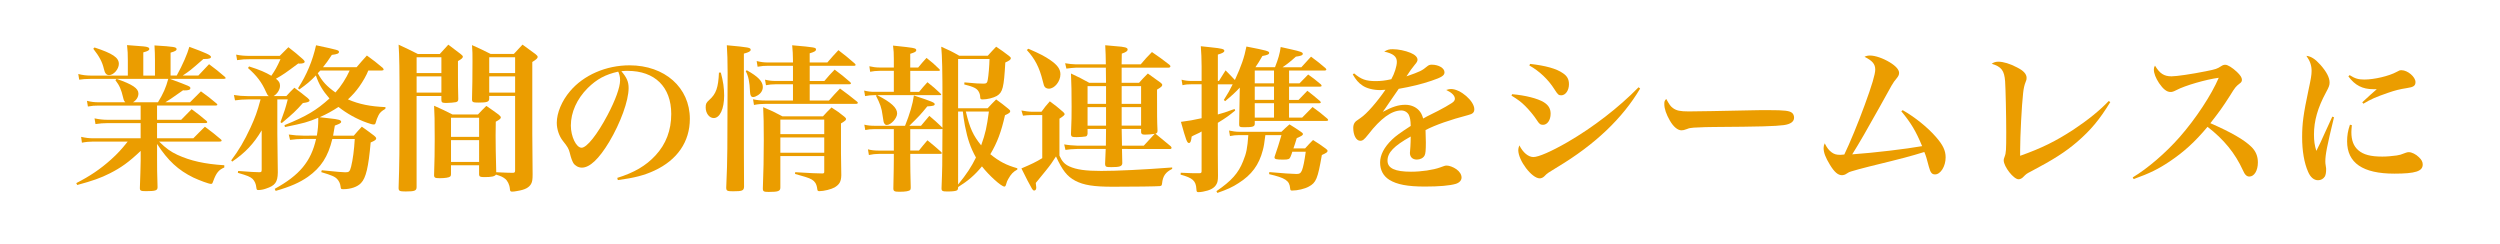
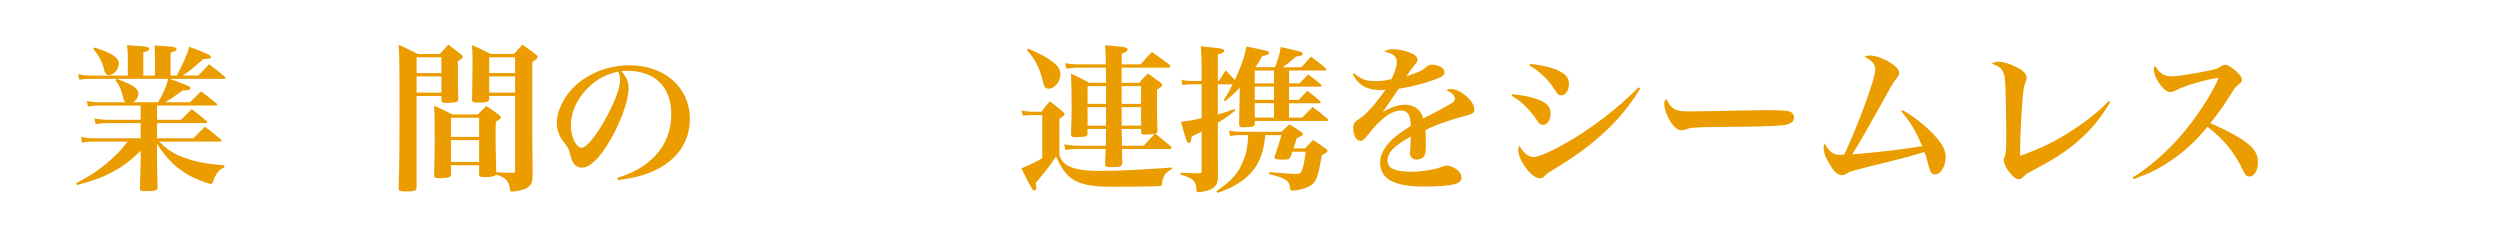
<svg xmlns="http://www.w3.org/2000/svg" version="1.1" id="レイヤー_1" x="0px" y="0px" viewBox="0 0 1190.55 116" style="enable-background:new 0 0 1190.55 116;" xml:space="preserve">
  <style type="text/css">
	.st0{fill:#EB9D00;}
</style>
  <g>
    <path class="st0" d="M80.95,37.57c9.7,3.61,9.7,3.61,9.7,4.44c0,0.75-0.9,1.05-2.93,1.05c-0.08,0-0.3,0-0.53-0.08   c-6.32,4.44-6.32,4.44-8.42,5.71H90.5c2.26-2.26,3.01-3.01,5.19-5.19c3.31,2.41,4.36,3.16,7.44,5.79c0.23,0.23,0.38,0.38,0.38,0.6   c0,0.22-0.38,0.38-0.83,0.38H74.79v6.77h11.5c2.18-2.25,2.86-2.93,4.96-5.04c3.16,2.33,4.06,3.01,6.99,5.49   c0.3,0.23,0.45,0.53,0.45,0.68c0,0.3-0.38,0.45-0.9,0.45h-23v7.22h17.29c2.41-2.48,3.16-3.16,5.49-5.49   c3.38,2.48,4.36,3.31,7.52,5.94c0.3,0.23,0.45,0.45,0.45,0.68c0,0.3-0.38,0.45-0.98,0.45H75.77c3.16,3.16,5.49,4.81,8.72,6.32   c6.24,2.86,12.93,4.36,22.33,4.96v1.05c-2.63,1.13-3.83,2.56-5.26,6.47c-0.45,1.28-0.53,1.35-1.13,1.35   c-0.98,0-5.26-1.58-8.34-3.01c-7.22-3.53-12.1-8.04-17.29-16.01v7.52c0,3.61,0,6.32,0.23,13.08c0,1.58-0.98,1.88-5.56,1.88   c-2.48,0-2.86-0.23-2.86-1.5c0.15-4.06,0.38-11.35,0.38-13.08v-4.59c-5.71,5.41-9.32,7.97-14.66,10.68   c-4.44,2.25-8.12,3.53-15.56,5.56l-0.45-0.9c6.47-3.31,11.43-6.62,16.61-11.28c3.08-2.78,4.81-4.66,7.89-8.5H44.42   c-1.65,0-3.53,0.15-5.41,0.53l-0.38-2.78c2.41,0.53,3.83,0.68,5.79,0.68h22.55v-7.22H51.33c-2.03,0-3.76,0.15-5.86,0.45l-0.45-2.71   c2.26,0.45,3.98,0.68,6.32,0.68h15.64v-6.77H46.9c-1.88,0-3.01,0.08-5.04,0.45l-0.45-2.71c2.1,0.53,3.61,0.68,5.49,0.68h12.78   c-0.6-0.6-0.75-0.98-1.05-2.26c-0.9-3.76-1.65-5.64-3.68-8.27l0.6-0.6H43.06c-2.18,0-3.91,0.15-5.34,0.38l-0.45-2.71   c2.03,0.53,3.91,0.75,5.79,0.75h17.82v-7.14c0-3.31-0.08-4.59-0.38-7.37c8.34,0.6,8.95,0.68,9.77,0.98   c0.53,0.15,0.83,0.45,0.83,0.83c0,0.68-0.6,1.05-2.86,1.65v11.05h5.56v-7.22c0-2.86-0.08-4.21-0.23-7.14   c9.47,0.6,10.52,0.75,10.52,1.8c0,0.6-0.6,0.98-2.86,1.65v10.9h2.93c2.86-5.19,5.04-10.22,6.01-13.68   c7.97,2.93,10.3,3.98,10.3,4.81c0,0.68-0.9,0.98-3.01,0.98c-0.08,0-0.3,0-0.6,0c-6.17,5.41-6.47,5.64-9.85,7.89h7.44   c2.26-2.33,2.26-2.33,5.11-5.41c3.31,2.48,4.29,3.23,7.52,6.01c0.23,0.23,0.38,0.45,0.38,0.6c0,0.23-0.38,0.38-0.9,0.38H80.95z    M45.02,22.61c8.65,2.86,11.58,4.81,11.58,7.82c0,2.48-2.48,5.34-4.66,5.34c-1.28,0-2.03-0.9-2.48-3.01   c-0.75-3.23-2.11-5.79-5.04-9.55L45.02,22.61z M55.54,37.57c7.59,2.63,10.38,4.51,10.38,6.99c0,1.65-0.98,3.16-2.56,4.13h11.88   c2.48-4.06,3.76-6.92,4.89-11.13H55.54z" />
-     <path class="st0" d="M142.08,30.2c-5.94,4.44-7.44,5.49-10.68,7.29c1.5,1.2,1.95,1.96,1.95,3.38c0,1.8-1.35,3.91-3.08,4.89h6.09   c1.65-1.8,2.1-2.33,3.83-3.98c2.86,2.11,3.68,2.78,6.31,4.89c0.68,0.6,0.9,0.9,0.9,1.2c0,0.6-0.9,0.9-3.16,1.2   c-3.31,3.76-4.81,5.11-10.07,9.55l-0.6-0.45c1.88-5.11,2.41-6.69,3.46-10.83h-4.96v16.39c0.15,14.51,0.15,14.51,0.23,18.42   c-0.08,4.66-1.28,6.24-5.64,7.67c-1.2,0.45-2.63,0.68-3.61,0.68c-0.75,0-0.83-0.15-0.98-1.2c-0.15-1.65-0.75-3.01-1.73-4.06   c-1.13-1.05-2.56-1.65-7.07-2.93l0.15-0.9c7.14,0.53,7.14,0.53,10,0.6c1.05,0,1.2-0.15,1.2-1.28V62.08   c-3.83,6.39-7.74,10.6-14.06,14.89l-0.45-0.6c3.61-4.81,6.16-9.1,9.17-15.56c2.26-4.96,3.16-7.37,4.81-13.46h-6.01   c-2.1,0-4.21,0.15-6.16,0.45l-0.53-2.56c2.41,0.38,4.06,0.53,6.47,0.53h10.15c-0.6-0.45-0.75-0.68-1.35-2.03   c-1.96-4.51-4.44-7.74-8.57-11.35l0.53-0.75c5.19,1.65,7.74,2.78,10.6,4.44c1.8-2.63,2.63-4.06,4.36-7.89h-14.43   c-2.41,0-3.91,0.08-6.24,0.45l-0.45-2.63c2.1,0.45,4.06,0.6,6.54,0.6h14.21c1.95-1.95,1.95-1.95,4.13-4.13   c3.16,2.48,4.14,3.23,6.99,5.79c0.53,0.53,0.75,0.83,0.75,1.13c0,0.6-0.75,0.9-2.71,0.9L142.08,30.2z M150.88,64.64   c0.53-3.08,0.68-4.96,0.68-7.67c0-0.08,0-0.53,0-0.9c-5.04,2.11-6.77,2.56-15.86,4.44l-0.23-0.9c10.53-4.29,15.19-7.07,21.43-12.71   c-3.31-3.83-5.04-6.77-6.47-10.98c-2.48,2.63-4.51,4.29-7.89,6.69l-0.6-0.6c4.14-6.39,6.92-13.08,8.57-20.45   c10.9,2.33,10.9,2.33,10.9,3.23c0,0.68-0.9,1.05-3.38,1.35c-1.88,2.86-2.63,3.91-4.21,5.86h16.01c2.1-2.48,2.78-3.23,4.89-5.56   c3.38,2.48,4.44,3.23,7.52,5.86c0.3,0.3,0.45,0.6,0.45,0.83c0,0.3-0.38,0.45-0.9,0.45h-6.39c-0.83,2.18-2.63,5.34-4.36,7.74   c-1.5,2.11-3.01,3.83-5.34,6.01c5.34,2.33,10.75,3.38,17.89,3.68l-0.08,0.83c-1.8,1.05-2.56,1.73-3.23,3.01   c-0.53,0.98-1.13,2.56-1.35,3.53c-0.15,0.68-0.45,0.9-0.9,0.9c-0.68,0-1.58-0.23-3.23-0.83c-4.74-1.65-9.62-4.36-13.61-7.52   c-3.01,1.96-5.41,3.31-8.95,4.89c3.53,0.38,3.53,0.38,4.59,0.53c4.44,0.45,5.64,0.83,5.64,1.65c0,0.6-0.75,0.98-3.01,1.8   c-0.38,2.33-0.53,3.31-0.83,4.81h9.85c1.65-1.88,2.1-2.48,3.83-4.29c2.63,1.88,3.38,2.41,5.86,4.29c0.68,0.6,0.98,0.9,0.98,1.35   c0,0.53-0.6,1.05-2.63,1.88c-1.05,11.88-2.26,16.92-4.59,19.32c-1.65,1.8-4.89,2.93-8.42,2.93c-1.13,0-1.2-0.08-1.35-1.43   c-0.15-1.28-0.75-2.48-1.58-3.38c-1.13-1.2-2.56-1.8-7.59-3.31l0.23-0.9c7.22,0.75,10.15,0.98,11.28,0.98   c1.73,0,2.1-0.38,2.71-2.71c0.83-3.38,1.43-7.89,1.73-13.16h-10.68c-2.03,8.42-5.41,13.61-11.65,18.04   c-3.91,2.71-8.27,4.66-15.34,6.69l-0.45-0.98c11.8-6.46,17.29-13.01,19.7-23.76h-6.09c-2.18,0-4.13,0.15-6.31,0.45l-0.6-2.56   c2.63,0.38,4.44,0.53,6.92,0.53H150.88z M152.53,33.59c-0.53,0.6-0.68,0.75-1.2,1.28c2.18,3.98,4.29,6.24,8.42,9.17   c2.56-2.78,5.11-6.77,6.77-10.45H152.53z" />
    <path class="st0" d="M198.39,45.69v43.38c0,1.73-0.83,2.11-5.19,2.11c-2.93,0-3.38-0.23-3.38-1.73   c0.38-11.05,0.45-19.17,0.45-37.36c0-19.92-0.08-25.11-0.45-30.82c3.98,1.88,5.19,2.41,9.17,4.44h10.45   c1.8-1.96,2.33-2.56,4.06-4.44l5.94,4.51c0.68,0.53,0.98,0.9,0.98,1.2c0,0.6-0.6,1.13-2.33,2.11c0,2.78,0,4.29,0,6.32   c0,3.83,0,6.62,0.15,11.58c0,0.08,0,0.23,0,0.23c0,0.83-0.3,1.2-1.13,1.43c-0.68,0.15-3.01,0.38-4.51,0.38   c-1.95,0-2.33-0.15-2.41-1.35v-1.96H198.39z M210.2,27.27h-11.8v7.52h11.8V27.27z M210.2,36.37h-11.8v7.74h11.8V36.37z M244.1,82.3   c0.98,0,1.2-0.23,1.2-1.13V45.69h-12.33v1.43c-0.08,1.35-1.05,1.73-4.96,1.73c-2.78,0-3.23-0.15-3.23-1.58   c0.15-6.24,0.23-10.6,0.23-18.12c0-3.46,0-4.74-0.23-7.67c3.83,1.73,5.04,2.26,8.87,4.21h11.05c1.88-1.96,2.41-2.56,4.13-4.44   c2.71,1.96,3.53,2.56,6.17,4.51c0.75,0.6,1.05,0.98,1.05,1.35c0,0.6-0.6,1.2-2.56,2.41v34.28c0,4.59,0.08,12.93,0.15,19.25   c0,2.33-0.15,3.46-0.68,4.44c-0.98,1.8-2.86,2.86-6.62,3.46c-0.98,0.23-1.95,0.3-2.48,0.3c-0.75,0-0.98-0.23-1.05-1.35   c-0.15-1.95-1.13-3.91-2.33-4.81c-1.13-0.83-1.65-1.13-4.29-1.95c-0.6,0.9-2.1,1.2-5.56,1.2c-1.95,0-2.41-0.23-2.48-1.2V78.7   h-13.38v4.13c0,0.75-0.15,1.05-0.45,1.28c-0.53,0.45-2.41,0.75-4.89,0.75c-2.26,0-2.71-0.23-2.71-1.5   c0.23-7.29,0.3-10.83,0.3-17.14c0-9.25-0.08-12.03-0.3-15.86c3.83,1.65,4.96,2.26,8.72,4.14h12.18c1.73-1.8,2.26-2.41,3.98-4.06   c2.56,1.73,3.38,2.33,5.86,4.14c0.75,0.68,1.05,0.98,1.05,1.35c0,0.53-0.6,1.05-2.41,2.03c-0.08,2.86-0.08,5.19-0.08,6.54   c0,4.66,0.08,8.57,0.3,17.52C240.42,82.23,242.98,82.3,244.1,82.3z M228.16,56.07h-13.38v9.1h13.38V56.07z M214.78,66.74v10.38   h13.38V66.74H214.78z M245.31,27.27h-12.33v7.52h12.33V27.27z M245.31,36.37h-12.33v7.74h12.33V36.37z" />
    <path class="st0" d="M293.95,84.71c8.04-2.48,13.68-5.79,18.19-10.67c5.04-5.41,7.52-12.03,7.52-19.77   c0-12.86-7.82-20.52-20.75-20.52c-0.98,0-1.58,0-3.01,0.15c2.63,3.08,3.46,5.11,3.46,8.04c0,6.01-3.83,16.54-9.25,25.64   c-4.89,8.12-9.25,12.25-13.01,12.25c-1.65,0-3.23-0.9-4.06-2.18c-0.6-1.13-1.05-2.18-1.73-4.96c-0.45-1.8-1.05-2.86-3.23-5.56   c-1.8-2.26-2.93-5.56-2.93-8.65c0-4.74,2.41-10.45,6.31-15.04c6.47-7.67,17.14-12.33,28.34-12.33c16.77,0,28.72,10.6,28.72,25.49   c0,10.9-6.01,19.62-16.92,24.66c-4.66,2.18-9.47,3.46-17.37,4.51L293.95,84.71z M279.89,41.93c-5.19,5.19-8.04,11.58-8.04,17.89   c0,5.19,2.56,10.53,5.11,10.53c2.48,0,7.44-6.24,12.33-15.49c3.76-7.07,6.01-13.31,6.01-16.62c0-0.83-0.08-1.8-0.3-2.48   c-0.15-0.6-0.53-1.65-0.6-1.65C288.31,35.47,284.25,37.65,279.89,41.93z" />
-     <path class="st0" d="M343.27,34.56c1.13,4.29,1.58,7.22,1.58,10.98c0,6.32-2.03,10.68-4.96,10.68c-2.1,0-3.83-2.25-3.83-5.04   c0-1.73,0.23-2.25,1.73-3.61c3.23-2.86,4.29-5.86,4.59-13.01H343.27z M346.51,34.71c0-5.94-0.15-9.32-0.38-13.16   c10.68,0.98,11.35,1.13,11.35,2.18c0,0.68-0.9,1.2-3.23,1.8c0,52.4,0,52.4,0.08,63.38c-0.08,1.88-0.83,2.18-5.26,2.18   c-2.78,0-3.16-0.23-3.23-1.65c0.38-7.82,0.45-12.33,0.53-18.72L346.51,34.71z M355.6,33.44c5.41,3.01,7.67,5.34,7.67,7.97   c0,1.58-0.83,3.01-2.41,3.98c-0.68,0.45-1.58,0.83-2.18,0.83c-0.98,0-1.43-0.75-1.5-2.48c-0.15-4.59-0.83-7.74-2.03-9.77   L355.6,33.44z M394.77,47.87c2.26-2.56,2.93-3.31,5.26-5.71c3.61,2.63,4.66,3.46,8.12,6.24c0.3,0.3,0.38,0.45,0.38,0.6   c0,0.23-0.38,0.45-0.75,0.45h-42.93c-2.1,0-3.83,0.15-5.79,0.53l-0.45-2.71c2.03,0.45,3.53,0.6,6.24,0.6h12.78v-7.74h-8.12   c-1.88,0-3.23,0.15-4.74,0.45l-0.45-2.63c1.95,0.45,3.16,0.6,5.19,0.6h8.12v-7.22h-11.88c-1.8,0-2.93,0.08-4.96,0.45l-0.45-2.71   c2.18,0.53,3.53,0.68,5.34,0.68h11.95v-0.9c0-2.48-0.15-5.11-0.38-7.29c10.98,0.98,11.35,1.05,11.35,2.03   c0,0.68-0.75,1.13-3.01,1.8v4.36h8.42c2.26-2.63,2.93-3.38,5.26-5.86c3.46,2.63,4.51,3.53,7.74,6.32c0.3,0.3,0.45,0.53,0.45,0.68   c0,0.3-0.3,0.45-0.83,0.45H385.6v7.22h6.99c2.03-2.41,2.71-3.16,4.89-5.41c3.31,2.48,4.29,3.23,7.37,5.94   c0.3,0.3,0.38,0.45,0.38,0.6c0,0.3-0.3,0.45-0.75,0.45H385.6v7.74H394.77z M371.62,74.33v14.96c0,1.73-0.98,2.11-5.56,2.11   c-2.33,0-2.78-0.23-2.78-1.65c0.3-6.84,0.45-15.56,0.45-22.93c0-7.89-0.08-11.58-0.3-15.79c4.06,1.73,5.26,2.26,9.17,4.36h19.32   c1.73-1.88,2.26-2.48,4.06-4.21c2.86,1.8,3.68,2.41,6.09,4.36c0.6,0.53,0.83,0.75,0.83,1.13c0,0.53-0.38,0.9-2.41,2.11v14.13   c0,2.41,0,2.71,0.15,10.53c-0.08,3.01-0.83,4.36-3.16,5.79c-1.58,0.9-5.11,1.8-7.29,1.8c-0.68,0-0.9-0.23-0.98-0.9   c-0.15-1.35-0.45-2.25-0.9-3.01c-0.83-1.28-2.03-2.03-4.74-2.86c-0.38-0.15-2.03-0.6-4.96-1.43l0.08-0.83   c9.1,0.53,9.1,0.53,12.93,0.6c0.68,0,0.9-0.23,0.9-0.75v-7.52H371.62z M392.52,56.97h-20.9v6.92h20.9V56.97z M392.52,65.46h-20.9   v7.29h20.9V65.46z" />
-     <path class="st0" d="M437.25,32.16c1.73-2.1,2.26-2.71,3.98-4.59c2.78,2.18,3.61,2.93,6.09,5.34c0.23,0.23,0.3,0.38,0.3,0.53   s-0.23,0.3-0.53,0.3h-13.61v10h4.21c1.73-2.11,2.26-2.71,3.98-4.59c2.78,2.25,3.68,2.93,6.24,5.41c0.23,0.23,0.3,0.38,0.3,0.45   c0,0.23-0.15,0.3-0.45,0.3h-30c6.69,3.46,9.47,6.01,9.47,8.72c0,2.25-2.93,5.49-4.96,5.49c-0.53,0-0.9-0.3-1.2-0.83   s-0.3-0.6-0.75-3.61c-0.45-3.68-1.2-5.71-3.16-9.47l0.38-0.3h-1.28c-1.43,0-2.78,0.15-4.29,0.45l-0.45-2.63   c1.8,0.45,3.23,0.6,4.74,0.6h9.4v-10h-6.77c-1.58,0-3.08,0.15-4.51,0.45l-0.38-2.63c1.58,0.38,3.23,0.6,4.89,0.6h6.77V28.1   c0-2.78-0.08-3.98-0.38-6.39c10.68,1.13,11.05,1.2,11.05,2.26c0,0.6-0.68,0.98-2.86,1.65v6.54H437.25z M448.83,48.85   c0-15.19-0.15-21.95-0.6-26.61c3.91,1.73,5.04,2.26,8.57,4.29h13.61c1.73-1.95,2.26-2.48,3.98-4.29c2.71,1.8,3.53,2.41,6.09,4.36   c0.68,0.53,0.9,0.83,0.9,1.13c0,0.6-0.6,1.13-2.63,2.03c-0.68,11.95-1.2,14.21-4.06,15.94c-1.58,0.9-4.51,1.65-6.77,1.65   c-0.83,0-1.13-0.23-1.13-1.05c0-1.05-0.3-1.95-0.75-2.71c-0.9-1.5-2.18-2.18-6.84-3.38l0.08-0.98c5.64,0.53,6.99,0.6,9.17,0.6   c1.28,0,1.73-0.38,1.95-1.88c0.38-2.03,0.75-6.54,0.83-9.85h-14.96v23.46h14.06c1.73-1.88,2.26-2.41,4.06-4.21   c2.63,1.88,3.38,2.48,5.79,4.44c0.68,0.53,0.9,0.83,0.9,1.2c0,0.6-0.53,0.98-2.48,1.88c-1.8,7.97-3.68,13.01-6.99,18.57   c4.36,3.53,7.59,5.19,12.86,6.69v0.6c-2.03,1.13-3.01,2.18-4.36,4.59c-0.53,0.9-0.53,0.98-1.13,2.93c-0.15,0.38-0.38,0.6-0.68,0.6   c-1.43,0-7.29-5.26-10.68-9.62c-3.31,4.06-6.54,6.84-11.35,9.85v0.08c0,0.75-0.15,1.13-0.45,1.43c-0.45,0.38-2.1,0.6-4.59,0.6   c-2.41,0-2.86-0.23-2.86-1.5c0.38-9.85,0.38-9.85,0.45-28.34l-0.53,0.15h-14.81V71.7h4.13c1.73-2.18,2.26-2.78,4.06-4.89   c2.86,2.33,3.76,3.08,6.54,5.56c0.23,0.3,0.3,0.45,0.3,0.53c0,0.23-0.23,0.38-0.6,0.38h-14.43v2.25c0,3.53,0.08,8.57,0.23,13.76   c0,0.6-0.08,0.9-0.23,1.13c-0.53,0.6-2.18,0.9-5.19,0.9c-2.41,0-2.86-0.3-2.86-1.65c0.15-7.82,0.23-10.53,0.23-14.13v-2.25h-7.14   c-1.58,0-3.01,0.15-4.74,0.53l-0.45-2.71c1.58,0.45,3.23,0.6,5.26,0.6h7.07V61.48h-9.02c-1.95,0-3.23,0.15-4.59,0.45l-0.45-2.56   c1.58,0.38,3.01,0.53,5.04,0.53h14.36c2.26-5.64,3.68-10.37,4.21-14.43c8.65,2.86,9.92,3.38,9.92,4.14c0,0.68-0.83,0.9-3.53,1.05   c-3.38,4.14-3.83,4.59-8.57,9.25h5.56c1.28-1.5,2.56-3.08,3.98-4.74c2.63,2.26,3.46,2.93,6.01,5.41l0.23,0.3V48.85z M456.27,87.87   c4.13-5.04,6.31-8.42,8.5-12.86c-2.56-4.59-3.98-8.65-5.26-15.19c-0.53-2.86-0.75-4.59-0.98-6.69h-2.26V87.87z M459.96,53.13   c1.88,7.97,3.46,11.35,7.29,16.09c2.1-5.86,2.63-8.5,3.68-16.09H459.96z" />
    <path class="st0" d="M486.42,52.61c1.43,0.3,3.68,0.6,4.89,0.6h4.66c1.58-2.18,2.11-2.86,3.98-4.96c2.78,2.03,3.61,2.71,6.31,5.04   c0.53,0.53,0.75,0.83,0.75,1.05c0,0.45-0.68,1.05-2.48,2.18v17.59c1.2,2.71,2.41,4.06,4.66,5.11c3.46,1.58,7.82,2.18,15.26,2.18   c7.44,0,20-0.6,33.76-1.65v0.68c-3.16,1.58-4.44,3.38-4.81,6.92c-0.15,1.05-0.23,1.13-1.13,1.28c-1.58,0.15-12.18,0.3-22.25,0.3   c-9.17,0-13.91-0.75-17.97-2.86c-3.91-2.11-6.09-4.89-9.17-11.58c-1.65,2.63-2.63,4.06-4.96,6.92c-3.61,4.44-3.61,4.44-4.66,5.71   c0.15,1.28,0.23,1.8,0.23,2.18c0,0.9-0.38,1.43-0.98,1.43c-0.38,0-0.68-0.23-1.05-0.83c-1.5-2.63-2.56-4.66-5.04-9.7   c4.59-1.95,6.99-3.08,9.92-4.89V54.79h-5.04c-1.2,0-3.16,0.15-4.13,0.3L486.42,52.61z M489.73,23.21   c5.71,2.48,7.82,3.61,10.45,5.41c3.38,2.33,4.81,4.29,4.81,6.77c0,3.38-2.78,6.84-5.49,6.84c-0.75,0-1.5-0.3-1.88-0.75   c-0.45-0.6-0.53-0.83-1.05-2.93c-1.58-6.47-3.76-10.6-7.59-14.74L489.73,23.21z M534.31,70.95c0.07,4.36,0.07,4.36,0.15,6.84   c-0.15,1.43-1.2,1.8-5.19,1.8c-2.63,0-2.86-0.15-3.01-1.43c0.23-5.49,0.23-5.49,0.3-7.22h-13.68c-1.73,0-4.36,0.23-5.49,0.45   l-0.6-2.63c1.5,0.3,4.66,0.6,6.09,0.6h13.76c0-2.41,0.08-3.76,0.08-7.97h-8.8v2.33c-0.15,0.83-0.38,1.2-1.05,1.28   c-0.83,0.15-2.56,0.3-4.14,0.3c-2.26,0-2.56-0.15-2.71-1.28c0.3-7.37,0.3-8.57,0.3-13.23c0-6.62-0.07-10.83-0.3-15.79   c3.83,1.8,5.04,2.41,8.72,4.44h7.97c0-4.13-0.08-6.54-0.08-7.22h-14.13c-0.83,0-3.83,0.3-4.66,0.45l-0.6-2.56   c1.5,0.3,3.91,0.53,5.11,0.53h14.28c-0.08-4.14-0.08-5.41-0.3-9.1c2.18,0.23,3.83,0.38,4.96,0.45c4.44,0.3,5.71,0.68,5.71,1.58   c0,0.75-0.75,1.28-2.78,1.96l-0.08,5.11h9.1c2.18-2.63,2.93-3.38,5.34-5.86c3.68,2.48,4.74,3.31,8.27,6.01   c0.38,0.3,0.53,0.6,0.53,0.75c0,0.38-0.38,0.68-0.83,0.68h-22.4c0,0.75,0,1.28,0,1.43v5.79h8.27c1.73-1.96,2.33-2.56,4.21-4.44   c2.63,1.95,3.53,2.56,6.17,4.44c0.45,0.38,0.68,0.68,0.68,0.98c0,0.6-0.45,1.05-2.48,2.25c0,12.63,0,14.58,0.23,19.7   c-0.08,0.83-0.23,0.98-0.98,1.28l7.29,6.01c0.3,0.3,0.38,0.6,0.38,0.75c0,0.3-0.3,0.53-0.6,0.53H534.31z M526.72,49.45   c0-0.83,0-1.96,0-3.38c0-1.43,0-1.43,0-5.04h-8.8v8.42H526.72z M526.72,51.03h-8.8v8.8h8.8V51.03z M543.41,49.45v-8.42h-9.25   c0,5.11,0,7.59,0,8.42H543.41z M543.41,59.82v-8.8h-9.25v8.8H543.41z M544.69,69.37c3.01-3.31,3.01-3.31,5.19-5.64   c-1.43,0.23-3.01,0.38-4.59,0.38c-1.35,0-1.73-0.23-1.88-1.05V61.4h-9.25l0.15,7.97H544.69z" />
    <path class="st0" d="M580.48,38.55c1.28-2.11,1.73-2.78,3.16-5.04c2.26,2.33,2.86,2.86,4.44,4.59c3.01-6.54,4.51-10.83,5.49-15.94   c9.62,1.88,10.83,2.18,10.83,3.01c0,0.68-0.75,1.05-3.23,1.5c-1.58,2.71-1.95,3.38-3.31,5.34h9.32c1.58-4.06,2.25-6.31,2.71-9.62   c2.18,0.53,3.98,0.9,5.04,1.13c4.36,0.98,5.49,1.35,5.49,2.11c0,0.68-0.98,1.05-3.31,1.35c-2.48,2.26-3.91,3.38-6.32,5.04h8.95   c2.03-2.25,2.63-2.93,4.59-5.04c3.08,2.26,3.98,3.01,6.92,5.49c0.23,0.3,0.38,0.53,0.38,0.68c0,0.23-0.38,0.45-0.9,0.45h-16.84   v6.09h4.96c1.8-1.88,2.41-2.48,4.13-4.21c2.78,1.95,3.53,2.63,6.09,4.74c0.22,0.3,0.3,0.45,0.3,0.6c0,0.3-0.3,0.45-0.75,0.45   h-14.74v6.32h4.51c2.18-2.26,2.18-2.26,4.21-4.36c2.71,2.1,3.53,2.78,6.09,4.96c0.15,0.23,0.3,0.45,0.3,0.6   c0,0.23-0.3,0.38-0.68,0.38h-14.44v6.84h6.24c2.18-2.25,2.86-2.93,4.96-5.04c3.16,2.26,4.06,3.01,6.99,5.49   c0.3,0.3,0.45,0.53,0.45,0.68c0,0.3-0.38,0.45-0.9,0.45h-34.06v1.35c0,1.35-0.9,1.65-5.11,1.65c-2.03,0-2.33-0.23-2.33-1.35   c0-0.23,0.08-6.09,0.3-17.52c-2.03,2.18-3.38,3.46-6.99,6.47l-0.6-0.6c2.1-3.31,2.86-4.66,4.21-7.44h-7.07v14.36   c2.71-0.75,3.53-0.98,7.97-2.63l0.3,0.75c-3.01,2.48-4.21,3.38-8.27,5.86v15.19l0.08,10c0,2.25-0.23,3.31-0.83,4.21   c-0.98,1.73-3.01,2.78-6.31,3.38c-0.68,0.15-1.65,0.23-2.1,0.23c-0.83,0-0.98-0.15-1.05-1.5c-0.23-3.91-1.73-5.26-7.52-6.84   l0.08-0.9c5.19,0.23,5.86,0.23,7.59,0.23c0.23,0,0.68,0,1.28,0c0.75,0,1.05-0.23,1.05-0.9V62.61c-0.98,0.6-0.98,0.6-2.48,1.28   c-1.35,0.6-1.43,0.68-2.26,1.13c-0.23,2.18-0.6,3.08-1.28,3.08c-0.9,0-1.35-1.13-3.83-10.07c3.68-0.45,6.09-0.9,9.85-1.73V40.13   h-4.74c-1.8,0-2.78,0.08-4.36,0.45l-0.45-2.63c1.73,0.45,3.01,0.6,4.89,0.6h4.66v-6.92c0-3.38-0.15-6.77-0.38-9.62   c2.18,0.23,3.91,0.45,4.96,0.53c5.11,0.53,6.24,0.83,6.24,1.65c0,0.68-0.83,1.13-3.08,1.8v12.55H580.48z M590.1,64.34   c-1.5,0-2.93,0.15-4.36,0.45l-0.45-2.63c1.73,0.38,3.31,0.6,4.81,0.6h20.15c1.65-1.58,2.18-2.11,3.83-3.53   c2.48,1.5,3.23,2.03,5.56,3.61c0.6,0.38,0.83,0.68,0.83,0.98c0,0.6-0.53,0.9-2.93,1.95c-0.75,2.56-0.98,3.16-1.58,4.89h5.56   c1.65-1.8,2.1-2.33,3.76-3.98c2.71,1.65,3.53,2.26,6.02,4.06c0.68,0.53,0.9,0.75,0.9,1.13c0,0.6-0.45,0.9-2.71,1.96   c-1.96,11.28-2.71,13.16-6.24,15.04c-1.88,1.05-5.34,1.88-7.97,1.88c-0.68,0-0.83-0.23-0.9-1.13c-0.3-3.61-2.26-4.89-10-6.69   l0.08-0.98c5.86,0.53,11.13,0.9,12.93,0.9c1.5,0,2.03-0.38,2.63-1.73c0.6-1.5,1.2-4.44,1.8-8.87h-6.39   c-0.3,1.05-0.45,1.35-0.9,2.48c-0.45,1.05-0.98,1.28-3.46,1.28c-3.31,0-4.13-0.23-4.13-1.05c0-0.15,0.08-0.53,0.23-0.9   c1.28-3.76,1.73-5.04,3.08-9.7h-7.67c-0.53,4.13-0.68,5.19-1.2,7.14c-1.8,6.99-5.34,11.8-11.58,15.71   c-2.86,1.88-5.34,3.01-10.07,4.66l-0.45-0.83c7.22-4.96,10.45-8.57,12.71-14.28c1.58-3.83,2.03-6.17,2.48-12.4H590.1z    M597.54,33.59v6.09h9.17v-6.09H597.54z M597.54,41.25v6.32h9.17v-6.32H597.54z M597.54,49.15v6.84h9.17v-6.84H597.54z" />
    <path class="st0" d="M644.84,34.94c3.38,2.86,5.64,3.68,10.3,3.68c2.4,0,4.51-0.23,7.44-0.9c1.5-2.63,2.63-6.24,2.63-8.27   c0-2.56-1.73-3.91-6.02-4.89c1.58-0.9,2.33-1.13,4.06-1.13c2.63,0,5.94,0.68,8.49,1.73c2.11,0.9,3.31,2.03,3.31,3.31   c0,0.6-0.38,1.35-1.28,2.33c-1.2,1.43-2.56,3.31-3.98,5.56c6.69-2.33,7.37-2.71,9.92-4.81c0.6-0.53,1.28-0.75,2.1-0.75   c3.31,0,6.09,1.65,6.09,3.61c0,1.58-1.35,2.41-6.24,4.06c-4.66,1.58-9.55,2.78-15.56,3.83c-2.26,3.23-2.86,4.13-3.69,5.34   c-2.86,4.21-2.86,4.21-3.91,5.64c4.59-2.48,7.52-3.38,10.75-3.38c2.48,0,4.81,0.9,6.39,2.56c0.98,1.05,1.5,1.96,2.11,3.98   c1.28-0.75,1.28-0.75,7.14-3.68c2.25-1.13,4.96-2.71,6.46-3.68c1.05-0.68,1.5-1.35,1.5-2.03c0-1.5-1.43-2.93-4.13-4.21   c1.13-0.38,1.58-0.45,2.33-0.45c4.44,0,11.05,5.71,11.05,9.62c0,1.5-0.75,2.26-2.93,2.78c-8.57,2.25-15.49,4.66-20.3,7.14   c0.15,5.04,0.15,5.19,0.15,5.94c0,3.68-0.15,5.34-0.6,6.17c-0.6,1.2-2.11,1.95-3.68,1.95c-2.03,0-3.31-1.2-3.31-3.16   c0-0.23,0-0.23,0.23-3.01c0.07-1.73,0.15-2.78,0.15-4.81c-8.04,4.51-11.05,7.67-11.05,11.5c0,3.61,3.53,5.26,11.2,5.26   c4.89,0,10.53-0.83,13.83-2.03c1.95-0.75,2.48-0.9,3.16-0.9c1.2,0,3.08,0.68,4.59,1.73c1.58,1.13,2.48,2.56,2.48,3.98   c0,1.35-1.05,2.48-2.78,3.01c-2.78,0.83-7.89,1.28-14.66,1.28c-8.27,0-13.38-0.98-16.99-3.23c-2.86-1.8-4.36-4.66-4.36-8.19   c0-3.61,1.88-7.29,5.71-10.98c1.8-1.73,3.68-3.08,8.87-6.47c-0.08-2.86-0.3-3.83-0.9-5.26c-0.68-1.28-2.03-2.11-3.61-2.11   c-4.59,0-9.85,3.83-15.71,11.43c-1.96,2.48-2.63,3.01-3.84,3.01c-1.88,0-3.31-2.63-3.31-6.17c0-0.9,0.22-1.73,0.6-2.33   c0.53-0.75,0.6-0.83,2.93-2.41c2.86-1.88,7.82-7.59,11.8-13.38c-1.2,0.08-1.96,0.15-2.48,0.15c-3.31,0-6.62-0.83-8.57-2.26   c-1.8-1.2-3.01-2.63-4.51-5.19L644.84,34.94z" />
    <path class="st0" d="M720.1,44.86c6.31,0.53,12.18,2.03,15.11,3.83c2.25,1.43,3.23,3.08,3.23,5.49c0,3.01-1.58,5.26-3.61,5.26   c-1.28,0-1.8-0.38-3.08-2.41c-1.2-1.88-3.76-4.96-5.56-6.69c-1.8-1.8-3.46-3.01-6.39-4.81L720.1,44.86z M781.07,42.16   c-8.27,14.06-21.5,26.69-39.32,37.36c-4.44,2.71-4.89,2.93-6.32,4.44c-0.6,0.6-1.43,0.98-2.18,0.98c-3.76,0-10.22-8.5-10.22-13.46   c0-0.68,0.15-1.28,0.53-2.25c1.73,3.46,4.29,5.56,6.69,5.56s8.5-2.63,16.31-7.14c12.03-6.99,24.21-16.31,33.76-26.09L781.07,42.16z    M728.67,30.43c7.37,0.83,12.55,2.25,15.64,4.44c2.03,1.35,2.86,2.93,2.86,5.26c0,2.93-1.65,5.26-3.68,5.26   c-1.28,0-1.65-0.38-3.23-2.86c-2.93-4.66-7.22-8.72-11.96-11.35L728.67,30.43z" />
    <path class="st0" d="M796.71,51.48c1.65,1.2,3.38,1.58,7.52,1.58c3.01,0,16.77-0.23,29.77-0.53c1.28-0.08,6.17-0.08,8.42-0.08   c7.52,0,9.85,0.3,11.05,1.35c0.6,0.53,0.9,1.35,0.9,2.25c0,1.88-1.65,3.08-4.89,3.53c-4.21,0.53-10.83,0.75-33.53,0.9   c-3.46,0-3.83,0.08-9.32,0.3c-1.8,0.15-2.18,0.23-3.31,0.68c-1.13,0.45-1.88,0.6-2.55,0.6c-1.8,0-3.83-1.65-5.56-4.66   c-1.73-3.01-2.63-5.64-2.63-7.82c0-1.28,0.08-1.5,0.9-2.48C795.05,49.9,795.5,50.58,796.71,51.48z" />
    <path class="st0" d="M906.1,52.46c5.79,3.31,11.8,8.12,15.79,12.71c3.38,3.83,4.66,6.54,4.66,9.77c0,4.29-2.41,8.12-5.04,8.12   c-1.5,0-2.18-0.83-2.93-3.61c-1.05-3.98-1.35-5.11-2.18-7.07c-6.84,2.1-9.32,2.78-26.24,6.92c-3.91,0.98-6.32,1.65-8.57,2.33   c-0.98,0.3-0.98,0.3-2.18,1.05c-0.75,0.53-1.5,0.75-2.25,0.75c-1.88,0-3.61-1.5-5.71-4.96c-2.11-3.46-3.01-5.79-3.01-7.97   c0-0.83,0.15-1.35,0.53-2.25c1.13,2.25,1.96,3.31,3.38,4.36c1.2,0.83,2.18,1.13,4.06,1.13c0.38,0,0.98-0.08,1.88-0.15   c2.48-5.04,6.69-15.26,9.7-23.53c3.46-9.4,5.04-14.74,5.04-16.92c0-2.63-1.35-4.21-5.11-6.09c0.9-0.45,1.58-0.6,2.63-0.6   c2.48,0,6.17,1.28,9.4,3.23c2.86,1.73,4.44,3.53,4.44,5.04c0,0.98-0.38,1.65-1.43,2.93c-1.5,1.8-1.5,1.8-8.04,13.68   c-5.34,9.62-9.77,17.29-12.86,22.18c10.6-0.75,25.63-2.56,33.3-3.91c-3.01-7.22-5.26-10.98-9.92-16.61L906.1,52.46z" />
    <path class="st0" d="M1004.96,48.62c-5.11,8.34-9.25,13.31-15.86,19.02c-5.56,4.74-11.28,8.42-21.88,13.98   c-2.18,1.13-2.26,1.2-3.68,2.63c-0.6,0.68-1.5,1.13-2.26,1.13c-2.33,0-7.07-6.01-7.07-9.02c0-0.53,0-0.53,0.45-1.8   c0.68-1.73,0.75-3.16,0.75-11.5c0-8.04-0.3-20.9-0.53-24.28c-0.38-5.19-1.73-6.99-6.39-8.42c0.98-0.68,1.88-0.98,3.16-0.98   c2.33,0,5.64,0.98,8.87,2.71c3.16,1.58,4.59,3.16,4.59,5.04c0,0.68-0.07,0.98-0.45,1.88c-0.6,1.43-0.98,3.16-1.2,5.26   c-0.68,5.86-1.43,20.67-1.43,27.37c0,0.45,0,1.43,0,2.56c10.38-3.68,16.99-6.99,25.41-12.48c6.92-4.59,12.48-9.1,16.77-13.61   L1004.96,48.62z" />
    <path class="st0" d="M1015.64,84.48c7.07-4.21,15.71-11.65,22.33-19.17c7.67-8.72,15.19-20.15,18.64-28.27   c-5.86,0.75-16.09,3.68-20.15,5.86c-1.5,0.75-1.96,0.9-2.86,0.9c-1.73,0-3.46-1.35-5.41-4.21c-1.58-2.41-2.48-4.66-2.48-6.47   c0-0.75,0.07-1.05,0.53-1.88c2.26,3.76,4.29,5.11,7.89,5.11c2.33,0,9.55-1.05,16.31-2.41c4.96-0.98,5.41-1.2,7.29-2.41   c0.83-0.53,1.28-0.68,2.03-0.68c1.13,0,3.31,1.35,5.49,3.38c1.65,1.58,2.4,2.71,2.4,3.76c0,0.75-0.3,1.28-1.2,1.88   c-1.65,1.28-2.11,1.8-4.36,5.49c-3.68,5.79-5.34,8.04-9.47,13.31c9.85,4.29,16.09,7.89,19.47,11.2c2.18,2.11,3.16,4.51,3.16,7.52   c0,3.83-1.73,6.69-4.06,6.69c-1.28,0-2.18-0.9-3.08-3.01c-3.68-8.04-8.95-14.58-16.84-20.67c-6.09,7.29-11.28,11.95-17.97,16.46   c-5.49,3.68-9.62,5.71-17.21,8.42L1015.64,84.48z" />
-     <path class="st0" d="M1111.5,55.84c-3.38,13.91-4.13,17.82-4.13,21.05c0,0.75,0,0.75,0.3,2.78c0.08,0.23,0.08,0.6,0.08,1.05   c0,1.5-0.23,2.63-0.6,3.31c-0.68,1.13-1.88,1.8-3.23,1.8c-1.95,0-3.61-1.35-4.74-3.98c-1.88-4.21-2.86-10-2.86-16.54   c0-6.39,0.6-10.98,3.01-22.33c1.2-5.49,1.5-7.37,1.5-9.17c0-2.63-0.68-4.66-2.48-7.22c2.18,0.23,4.21,1.5,6.69,4.29   c2.93,3.31,4.36,6.09,4.36,8.42c0,1.28-0.3,2.1-1.73,4.74c-3.91,7.22-5.71,13.53-5.71,20c0,3.08,0.3,5.19,1.13,7.82   c1.96-3.91,2.41-4.89,3.16-6.62c3.68-8.04,3.68-8.04,4.44-9.7L1111.5,55.84z M1120,59.6c-0.15,1.73-0.23,2.48-0.23,3.31   c0,3.91,1.05,6.69,3.31,8.65c2.48,2.11,5.86,3.01,11.43,3.01c2.26,0,4.59-0.23,6.84-0.53c1.73-0.3,1.73-0.3,4.29-1.28   c0.53-0.23,1.05-0.3,1.5-0.3c1.35,0,3.38,0.98,4.81,2.41c1.28,1.2,1.8,2.26,1.8,3.46c0,3.23-3.46,4.36-13.53,4.36   c-15.04,0-22.48-5.11-22.48-15.41c0-2.78,0.38-5.04,1.35-7.89L1120,59.6z M1118.94,35.77c2.56,1.65,4.21,2.11,6.99,2.11   c4.74,0,11.73-1.65,15.34-3.61c1.5-0.83,1.58-0.83,2.41-0.83c2.86,0,6.62,3.16,6.62,5.64c0,1.73-0.9,2.41-4.06,2.86   c-3.46,0.53-5.79,1.13-9.02,2.26c-5.86,2.03-8.12,3.01-11.73,5.19l-0.53-0.68c2.56-2.41,5.94-5.41,6.92-6.24c-0.75,0-1.35,0-1.73,0   c-5.04,0-8.64-1.8-11.8-6.09L1118.94,35.77z" />
  </g>
</svg>